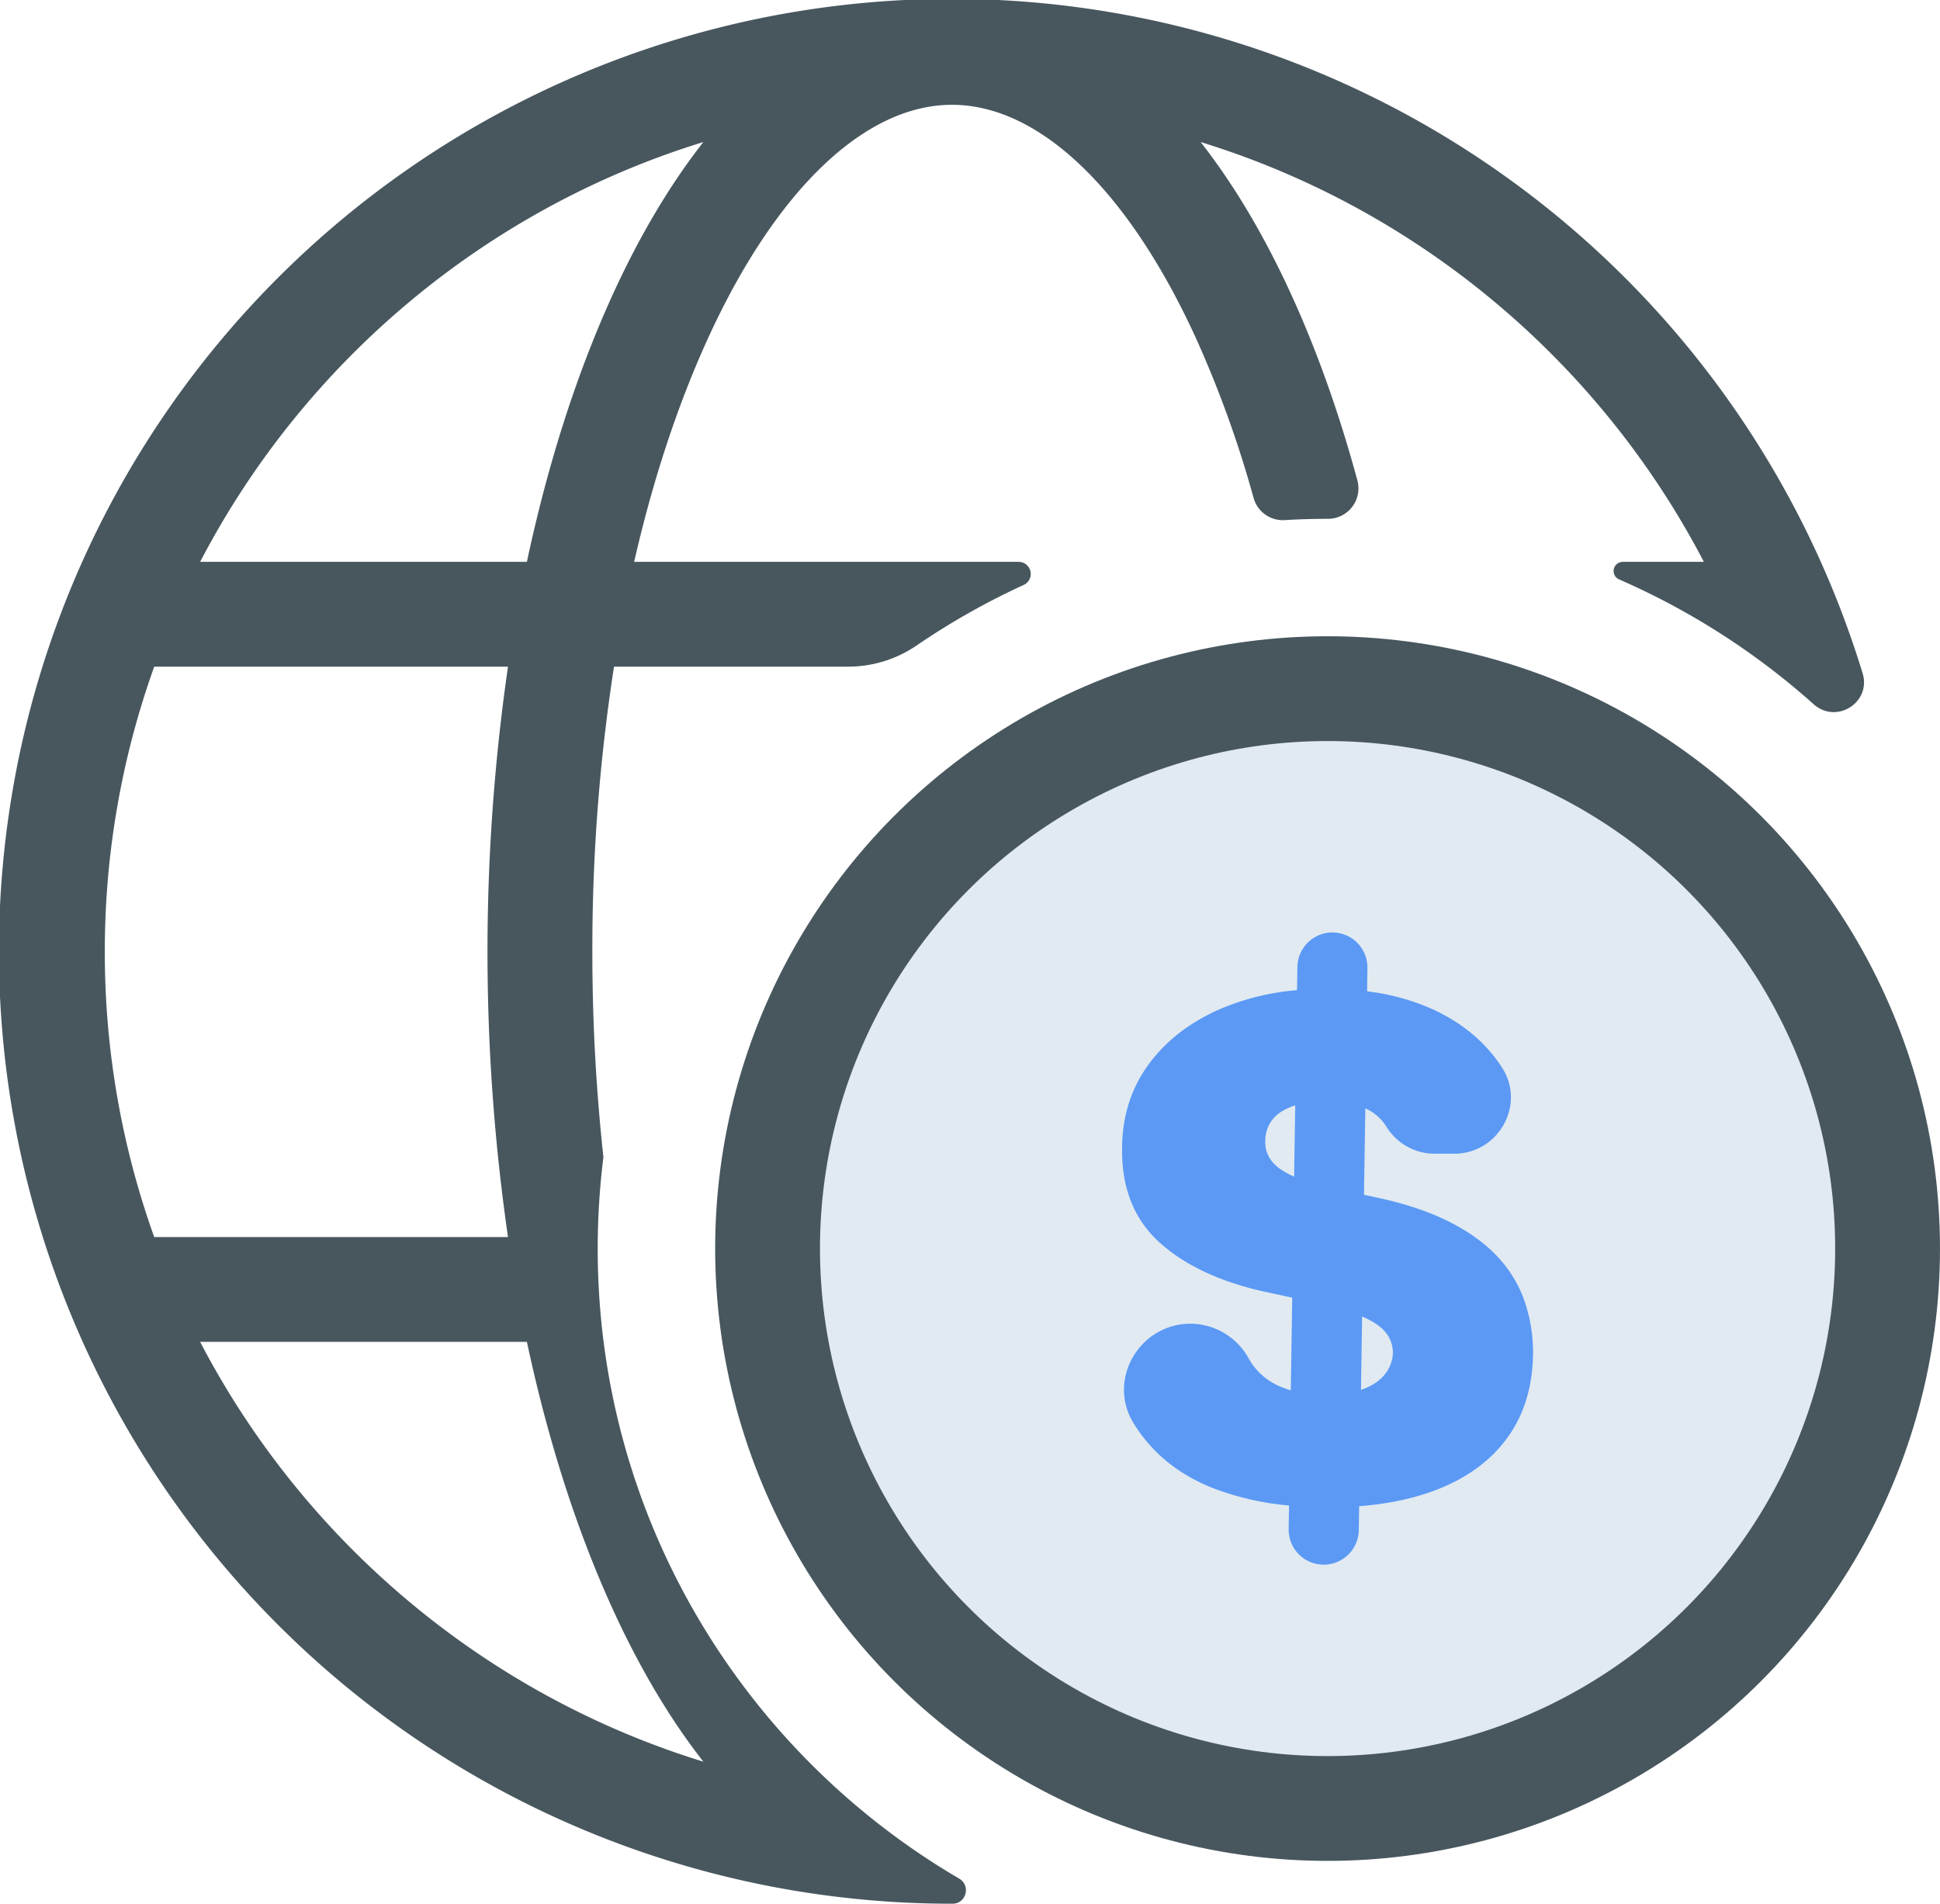
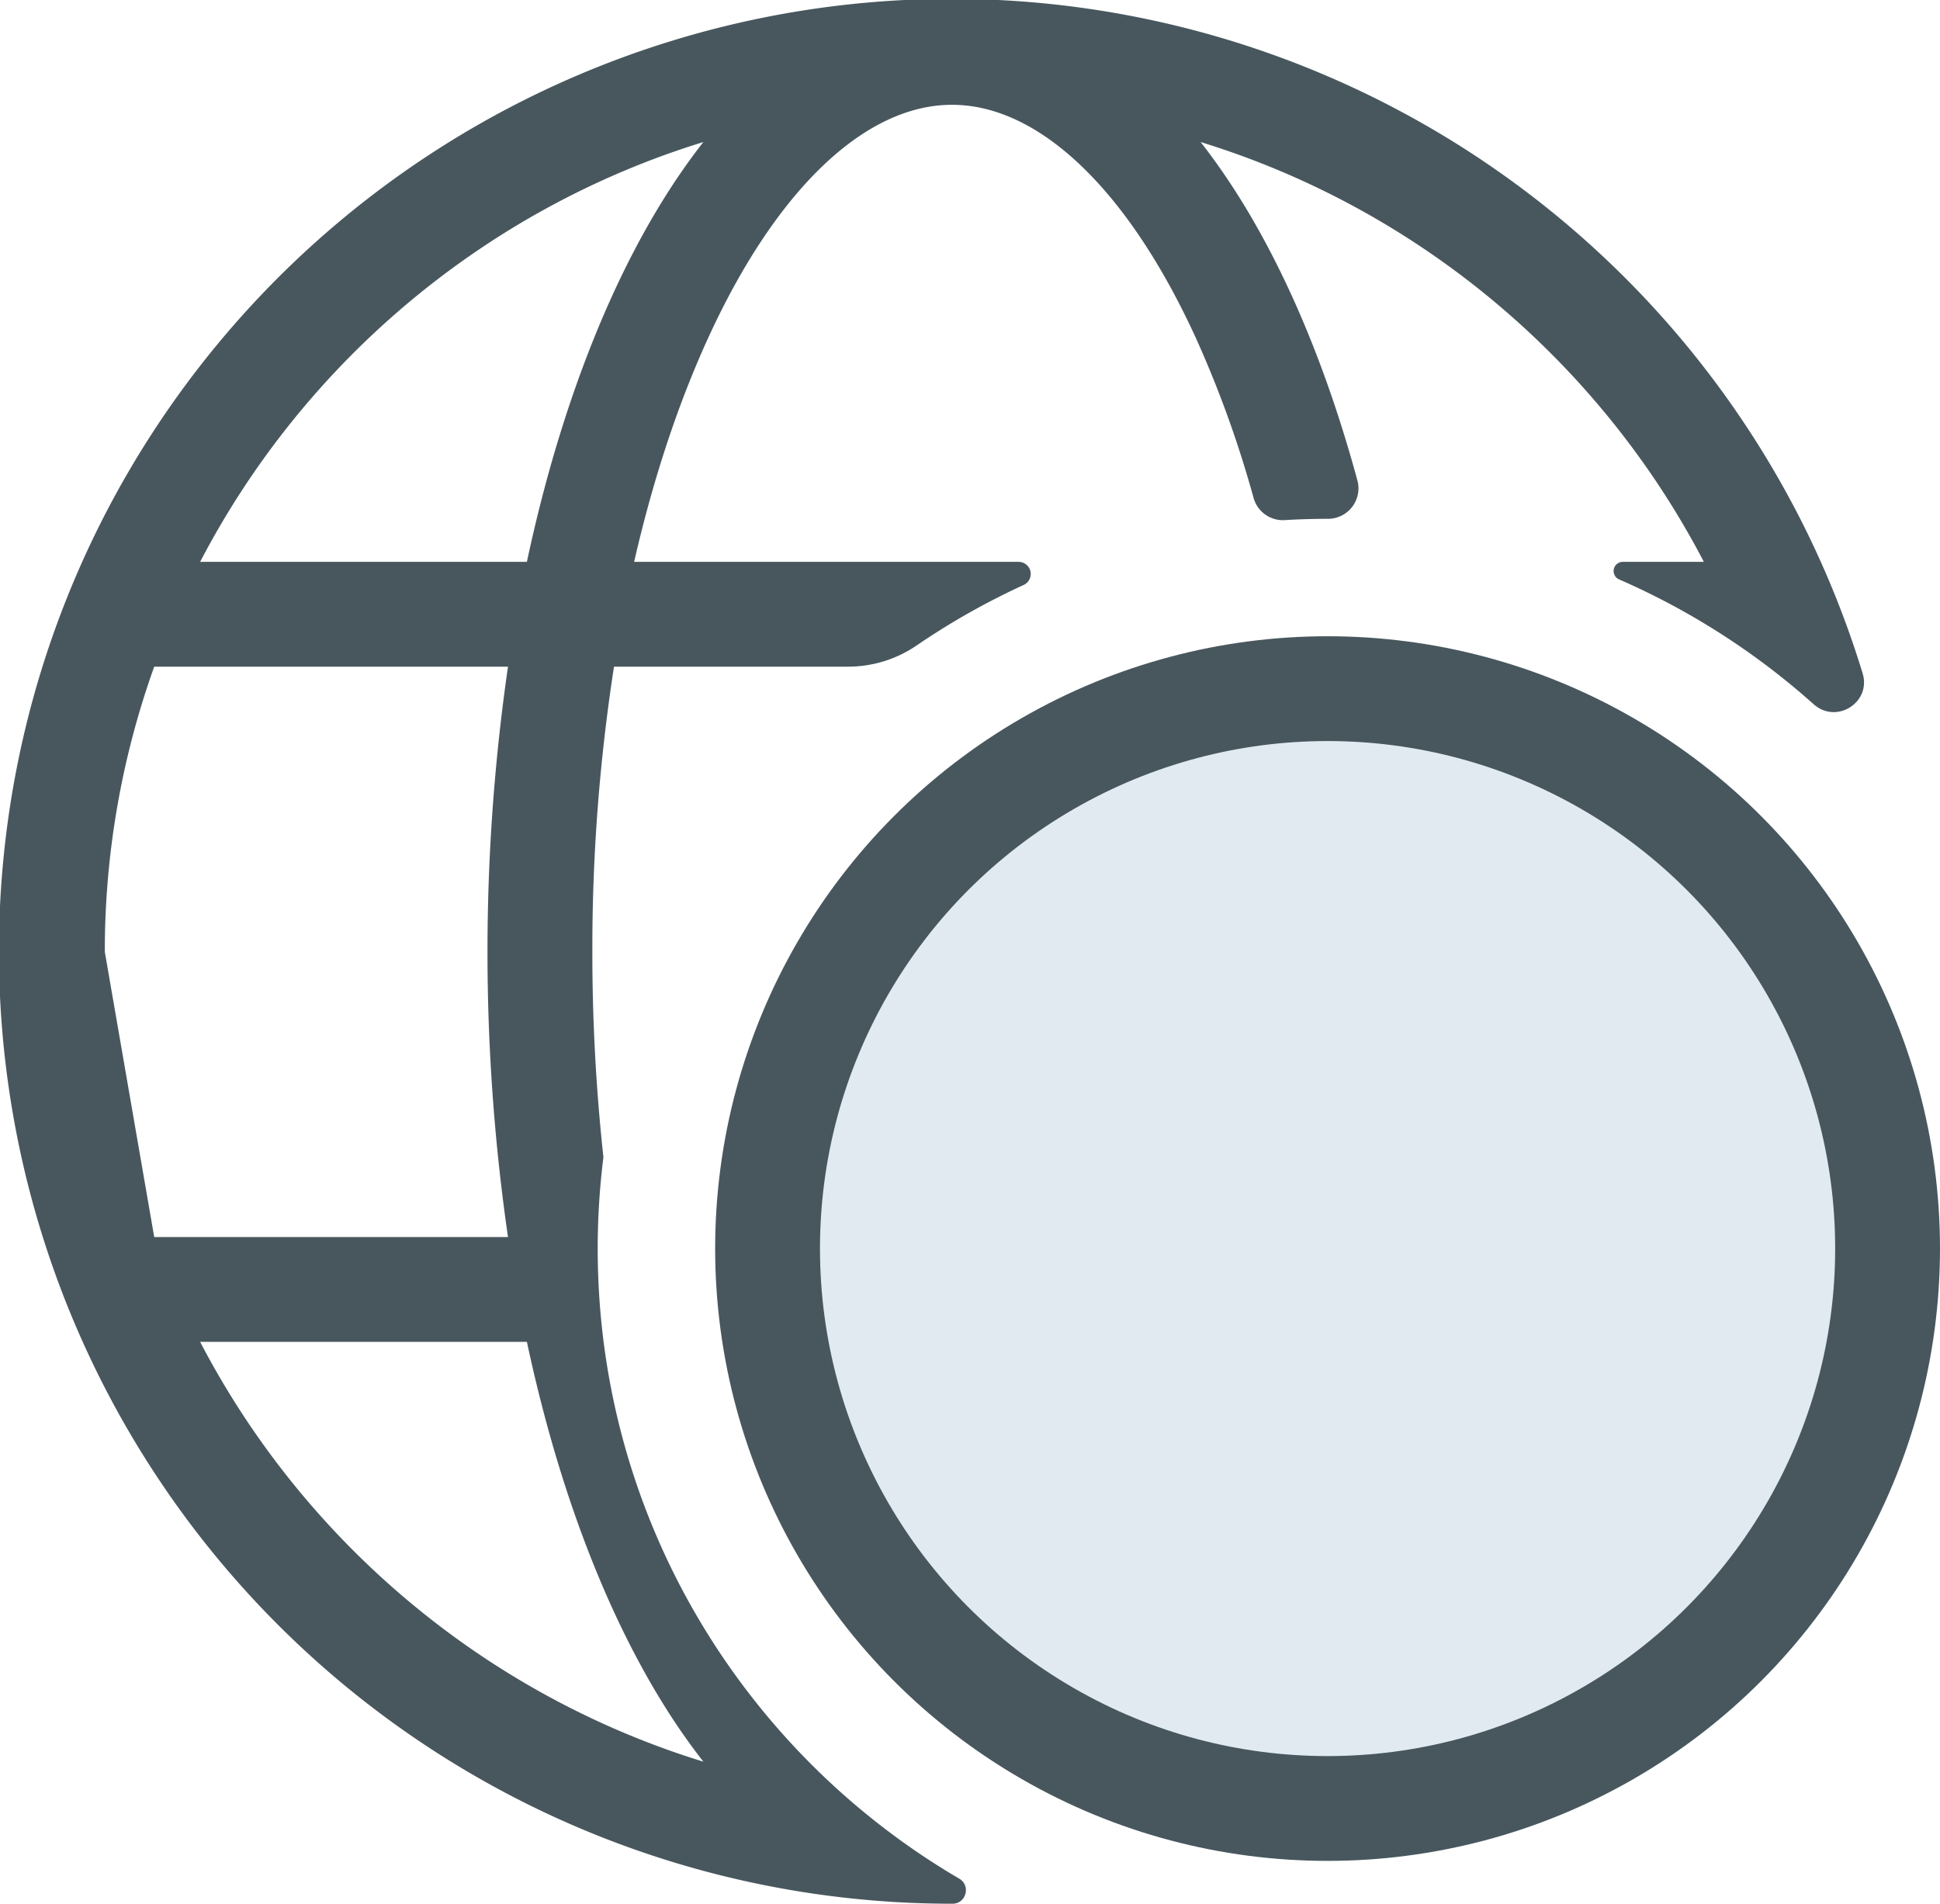
<svg xmlns="http://www.w3.org/2000/svg" viewBox="0 0 1018.9 1000">
  <defs>
    <style>.cls-1{fill:#48575e;}.cls-2{fill:#e1eaf1;}.cls-3{fill:none;stroke:#48575e;stroke-miterlimit:10;stroke-width:55.05px;}.cls-4{fill:#5b99f5;}</style>
  </defs>
  <title>Asset 303</title>
  <g id="Layer_2" data-name="Layer 2">
    <g id="Global">
-       <path class="cls-1" d="M313.92,655.86a385.85,385.85,0,0,1,3-48A992.56,992.56,0,0,1,311.11,500a968,968,0,0,1,11.37-149.81H445.33a63.81,63.81,0,0,0,36-11.07,382.2,382.2,0,0,1,56.3-31.85A6.35,6.35,0,0,0,535,295.14H333.05C342.92,252,356,212.31,372,177.37,407.6,99.64,454.26,55.05,500,55.05s92.4,44.59,128,122.32a575.73,575.73,0,0,1,30.39,84.18,15.93,15.93,0,0,0,16.22,11.66c7.49-.44,15-.68,22.63-.68h.21a16,16,0,0,0,15.47-20.14c-9.56-35.24-21.23-68.14-34.87-97.94-14.24-31.07-30.18-57.78-47.48-79.84,114.67,35.28,209.73,115.74,264.31,220.53H852.31a4.81,4.81,0,0,0-1.94,9.22,383.41,383.41,0,0,1,102.18,65.58c12,10.67,30.38-1,25.7-16.28A500.3,500.3,0,1,0,500,1000h.27c7.19,0,9.73-9.54,3.52-13.17C390.21,920.3,313.92,797,313.92,655.86Zm55.5-581.25c-17.3,22.06-33.25,48.77-47.48,79.84-19,41.55-34.22,89.14-45.21,140.69H105.11C159.69,190.35,254.75,109.89,369.42,74.61ZM55.05,500A442.83,442.83,0,0,1,81,350.19h185.8a1047.31,1047.31,0,0,0,0,299.62H81A442.83,442.83,0,0,1,55.05,500Zm50.06,204.86H276.73c11,51.55,26.18,99.14,45.21,140.69,14.23,31.07,30.18,57.78,47.48,79.84C254.75,890.11,159.69,809.65,105.11,704.86Z" />
+       <path class="cls-1" d="M313.92,655.86a385.85,385.85,0,0,1,3-48A992.56,992.56,0,0,1,311.11,500a968,968,0,0,1,11.37-149.81H445.33a63.81,63.81,0,0,0,36-11.07,382.2,382.2,0,0,1,56.3-31.85A6.35,6.35,0,0,0,535,295.14H333.05C342.92,252,356,212.31,372,177.37,407.6,99.64,454.26,55.05,500,55.05s92.4,44.59,128,122.32a575.73,575.73,0,0,1,30.39,84.18,15.93,15.93,0,0,0,16.22,11.66c7.49-.44,15-.68,22.63-.68h.21a16,16,0,0,0,15.47-20.14c-9.56-35.24-21.23-68.14-34.87-97.94-14.24-31.07-30.18-57.78-47.48-79.84,114.67,35.28,209.73,115.74,264.31,220.53H852.31a4.81,4.81,0,0,0-1.94,9.22,383.41,383.41,0,0,1,102.18,65.58c12,10.67,30.38-1,25.7-16.28A500.3,500.3,0,1,0,500,1000h.27c7.19,0,9.73-9.54,3.52-13.17C390.21,920.3,313.92,797,313.92,655.86Zm55.5-581.25c-17.3,22.06-33.25,48.77-47.48,79.84-19,41.55-34.22,89.14-45.21,140.69H105.11C159.69,190.35,254.75,109.89,369.42,74.61ZM55.05,500A442.83,442.83,0,0,1,81,350.19h185.8a1047.31,1047.31,0,0,0,0,299.62H81Zm50.06,204.86H276.73c11,51.55,26.18,99.14,45.21,140.69,14.23,31.07,30.18,57.78,47.48,79.84C254.75,890.11,159.69,809.65,105.11,704.86Z" />
      <circle class="cls-2" cx="697.25" cy="655.86" r="294.12" />
      <circle class="cls-3" cx="697.25" cy="655.86" r="294.12" />
-       <path class="cls-4" d="M800.31,682.32a65.56,65.56,0,0,0-14.72-23.15q-10-10.32-25.68-18t-37.75-12.32l-5.79-1.24.71-45.41a25.71,25.71,0,0,1,5.79,3.58,26,26,0,0,1,5.34,6.15,29.67,29.67,0,0,0,25.17,14.09h10.43c23.2,0,37.67-25.71,25.08-45.21l-.25-.39q-12.78-19.51-36.26-30.29A118.21,118.21,0,0,0,718,520.73l.19-12.21a18.41,18.41,0,0,0-18.41-18.7h0A18.42,18.42,0,0,0,681.4,508l-.19,12.13A129.41,129.41,0,0,0,640.89,530q-24.33,10.63-38,29.64T589.32,604q-.12,31.14,20.17,49.1t55.59,25.62l13.61,2.94-.76,48.67a46.3,46.3,0,0,1-5.39-1.93,33.81,33.81,0,0,1-15.37-12.58c-.45-.68-.87-1.37-1.27-2.09a35.1,35.1,0,0,0-30.62-18.4h0c-26.66,0-43.86,29.12-30.09,52,.55.92,1.13,1.82,1.72,2.71q14.21,21.35,40,31.59A146.9,146.9,0,0,0,677,790.82l-.19,12.38a18.41,18.41,0,0,0,18.41,18.7h0a18.42,18.42,0,0,0,18.42-18.13l.2-12.58q23.28-1.8,41.22-8.85,24.06-9.47,37-27.63t13.1-44.37A82.55,82.55,0,0,0,800.31,682.32Zm-127.58-68a19.67,19.67,0,0,1-6.42-6.88,16.35,16.35,0,0,1-1.75-8.63,17.61,17.61,0,0,1,3.5-10.37q3.38-4.54,10.45-7.2c.56-.22,1.15-.41,1.76-.6l-.59,37.44A42.68,42.68,0,0,1,672.73,614.29Zm54.62,107.6q-4.22,5.29-12.56,8.18h0l.6-38.56q8.42,3.63,12.17,8.14a16.87,16.87,0,0,1,4,10.7A18.7,18.7,0,0,1,727.35,721.89Z" />
    </g>
  </g>
</svg>